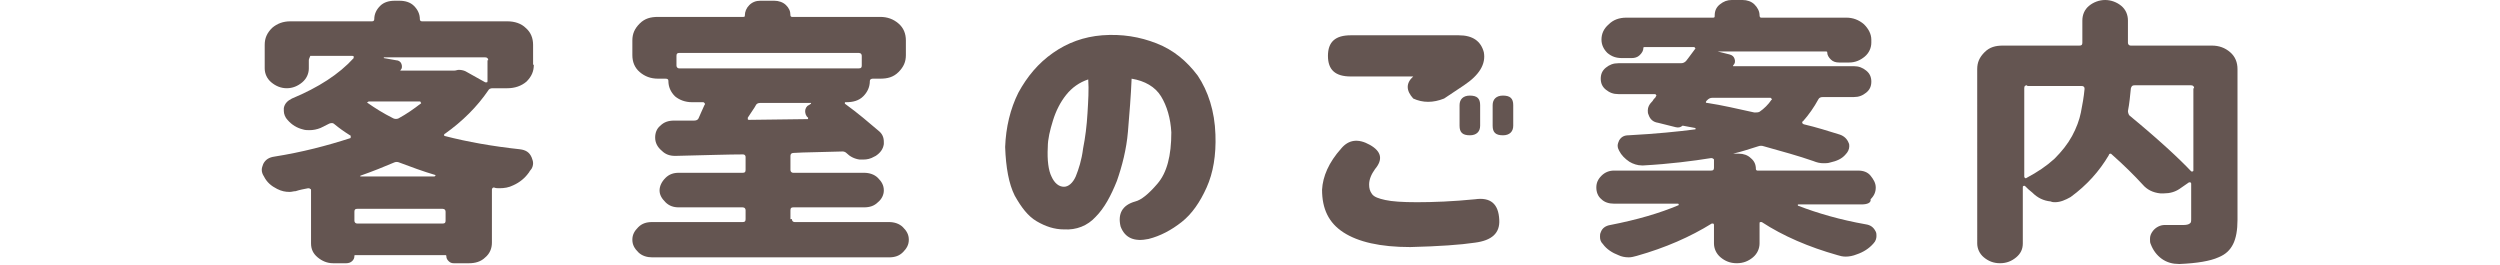
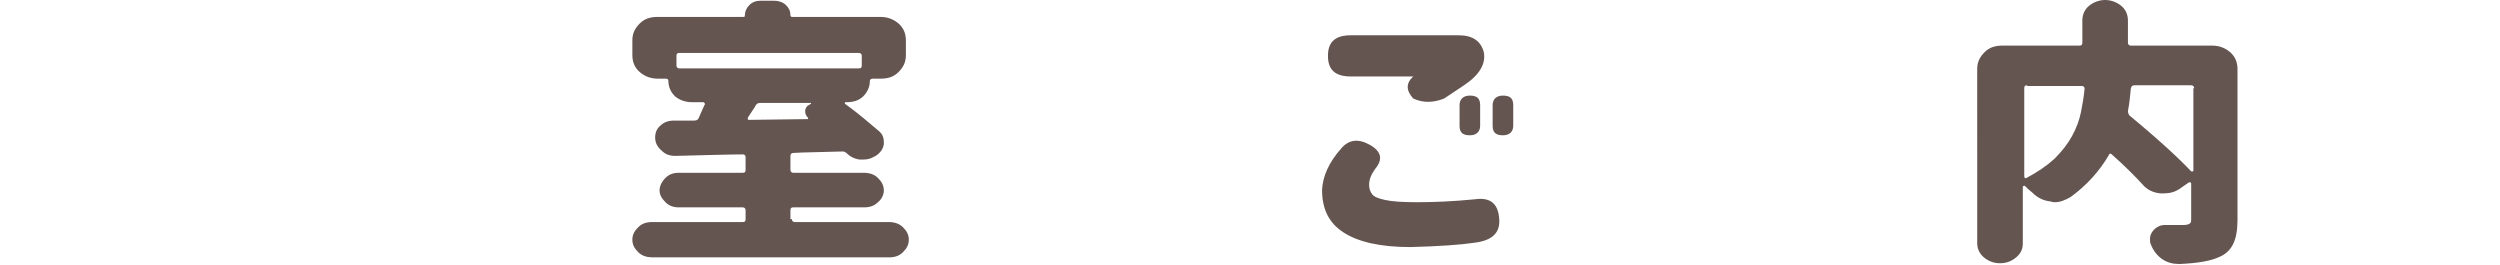
<svg xmlns="http://www.w3.org/2000/svg" version="1.1" id="レイヤー_1" x="0px" y="0px" viewBox="0 0 340 36" style="enable-background:new 0 0 340 36;" xml:space="preserve">
  <style type="text/css">
	.st0{fill:#645551;}
</style>
  <g>
-     <path class="st0" d="M72.6,8.8c0,0.9-0.3,1.6-1,2.3C70.9,11.7,70,12,69,12H67c-0.3,0-0.5,0.1-0.6,0.3c-1.5,2.2-3.5,4.2-5.9,5.9   c-0.1,0-0.1,0.1-0.1,0.2s0.1,0.1,0.1,0.1c3.1,0.8,6.5,1.4,10.2,1.8c0.8,0.1,1.3,0.4,1.6,1.1c0.1,0.3,0.2,0.5,0.2,0.8   c0,0.3-0.1,0.7-0.4,1c-0.1,0.1-0.1,0.2-0.2,0.3c-0.5,0.7-1.2,1.3-2.1,1.7c-0.6,0.3-1.2,0.4-1.9,0.4c-0.2,0-0.5,0-0.7-0.1   c-0.1,0-0.2,0-0.2,0.1c-0.1,0-0.1,0.1-0.1,0.2V33c0,0.8-0.3,1.5-0.9,2c-0.6,0.6-1.4,0.8-2.2,0.8h-2.1c-0.3,0-0.5-0.1-0.7-0.3   s-0.3-0.4-0.3-0.7c0,0,0-0.1-0.1-0.1H48.3c-0.1,0-0.1,0-0.1,0.1c0,0.3-0.1,0.5-0.3,0.7c-0.2,0.2-0.5,0.3-0.8,0.3h-1.8   c-0.8,0-1.5-0.3-2.1-0.8c-0.6-0.5-0.9-1.1-0.9-1.9v-7.2c0-0.1,0-0.2-0.1-0.2c-0.1-0.1-0.2-0.1-0.3-0.1c-0.5,0.1-1.1,0.2-1.7,0.4   c-0.3,0-0.5,0.1-0.8,0.1c-0.6,0-1.1-0.1-1.7-0.4c-0.8-0.4-1.4-0.9-1.8-1.7c-0.2-0.3-0.3-0.6-0.3-0.9c0-0.3,0.1-0.5,0.2-0.8   c0.3-0.6,0.8-0.9,1.5-1c3.8-0.6,7.2-1.5,10.3-2.5c0.1,0,0.1-0.1,0.1-0.2c0-0.1,0-0.2-0.1-0.2c-0.8-0.5-1.5-1-2.1-1.5   c-0.2-0.2-0.4-0.2-0.7-0.1c-0.4,0.2-0.8,0.4-1.2,0.6c-0.5,0.2-1,0.3-1.5,0.3c-0.3,0-0.6,0-0.9-0.1c-0.8-0.2-1.5-0.6-2.1-1.3   c-0.3-0.3-0.5-0.8-0.5-1.2c0-0.1,0-0.2,0-0.4c0.1-0.6,0.5-1,1.1-1.3c3.6-1.5,6.4-3.3,8.4-5.5c0,0,0-0.1,0-0.2s-0.1-0.1-0.2-0.1   h-5.7C42.1,7.9,42,8,42,8.2v1.1c0,0.7-0.3,1.4-0.9,1.9C40.5,11.7,39.8,12,39,12s-1.5-0.3-2.1-0.8C36.3,10.7,36,10,36,9.3V6.1   c0-0.9,0.3-1.6,1-2.3c0.7-0.6,1.5-0.9,2.5-0.9h11.1c0.2,0,0.3-0.1,0.3-0.3c0-0.7,0.3-1.3,0.8-1.8s1.2-0.7,2-0.7h0.6   c0.8,0,1.5,0.2,2,0.7s0.8,1.1,0.8,1.8c0,0.2,0.1,0.3,0.3,0.3H69c1,0,1.9,0.3,2.5,0.9c0.7,0.6,1,1.4,1,2.3V8.8z M48.2,30   c0,0.2,0.1,0.4,0.4,0.4h11.6c0.3,0,0.4-0.1,0.4-0.4v-1.2c0-0.2-0.1-0.4-0.4-0.4H48.6c-0.3,0-0.4,0.1-0.4,0.4V30z M49,23.9   C49,23.9,49,23.9,49,23.9c0,0.1,0,0.1,0,0.1h10.1c0,0,0,0,0.1-0.1s0-0.1,0-0.1c-1.7-0.5-3.3-1.1-4.9-1.7c-0.2-0.1-0.5-0.1-0.7,0   C52.2,22.7,50.7,23.3,49,23.9z M50.2,13.8c-0.1,0-0.1,0-0.2,0.1c-0.1,0-0.1,0.1,0,0.1c1,0.7,2.1,1.4,3.5,2.1c0.2,0.1,0.5,0.1,0.7,0   c1.1-0.6,2.1-1.3,3-2c0.1,0,0.1-0.1,0-0.2c0-0.1-0.1-0.1-0.1-0.1H50.2z M66.4,8.2c0-0.2-0.1-0.4-0.4-0.4H52.2c0,0,0,0,0,0.1   l1.7,0.3c0.3,0,0.6,0.2,0.7,0.5s0.1,0.6-0.1,0.8c-0.1,0.1-0.1,0.1,0,0.1h7.1c0.1,0,0.1,0,0.2,0c0.2,0,0.4-0.1,0.6-0.1   c0.4,0,0.8,0.1,1.1,0.3l2.5,1.4c0.1,0,0.2,0,0.2,0c0.1,0,0.1-0.1,0.1-0.2V8.2z" />
    <path class="st0" d="M107.7,29.8c0,0.2,0.1,0.4,0.4,0.4h12.8c0.7,0,1.4,0.2,1.9,0.7c0.5,0.5,0.8,1,0.8,1.7c0,0.7-0.3,1.2-0.8,1.7   c-0.5,0.5-1.1,0.7-1.9,0.7H88.7c-0.7,0-1.4-0.2-1.9-0.7c-0.5-0.5-0.8-1-0.8-1.7c0-0.7,0.3-1.2,0.8-1.7c0.5-0.5,1.1-0.7,1.9-0.7H101   c0.3,0,0.4-0.1,0.4-0.4v-1.2c0-0.2-0.1-0.4-0.4-0.4h-8.7c-0.7,0-1.3-0.2-1.8-0.7c-0.5-0.5-0.8-1-0.8-1.6c0-0.6,0.3-1.2,0.8-1.7   c0.5-0.5,1.1-0.7,1.8-0.7h8.7c0.3,0,0.4-0.1,0.4-0.4v-1.7c0-0.1,0-0.2-0.1-0.3S101.1,21,101,21c-1.8,0-4.9,0.1-9.1,0.2   c0,0-0.1,0-0.1,0c-0.7,0-1.3-0.2-1.8-0.7c-0.6-0.5-0.9-1.1-0.9-1.8c0-0.6,0.2-1.2,0.7-1.6c0.5-0.5,1.1-0.7,1.9-0.7   c1.2,0,2.1,0,2.7,0c0.3,0,0.5-0.1,0.6-0.3c0.2-0.5,0.5-1.1,0.8-1.8c0.1-0.1,0.1-0.2,0-0.3c-0.1-0.1-0.1-0.1-0.2-0.1h-1.5   c-0.9,0-1.7-0.3-2.3-0.8c-0.6-0.6-0.9-1.3-0.9-2.1c0-0.2-0.1-0.3-0.4-0.3h-1c-1,0-1.8-0.3-2.5-0.9s-1-1.4-1-2.3v-2   c0-0.9,0.3-1.6,1-2.3s1.5-0.9,2.5-0.9h11.6c0.2,0,0.2-0.1,0.2-0.2c0-0.5,0.2-1,0.6-1.4c0.4-0.4,0.9-0.6,1.5-0.6h1.9   c0.6,0,1.2,0.2,1.6,0.6c0.4,0.4,0.6,0.8,0.6,1.4c0,0.1,0.1,0.2,0.2,0.2h12c1,0,1.8,0.3,2.5,0.9s1,1.4,1,2.3v2c0,0.9-0.3,1.6-1,2.3   s-1.5,0.9-2.5,0.9h-1c-0.2,0-0.4,0.1-0.4,0.3c0,0.8-0.3,1.5-0.9,2.1c-0.6,0.6-1.4,0.8-2.3,0.8h-0.1c-0.1,0-0.1,0-0.1,0.1   s0,0.1,0,0.1c1.8,1.3,3.3,2.6,4.6,3.7c0.5,0.4,0.7,0.9,0.7,1.5c0,0.1,0,0.2,0,0.3c-0.1,0.7-0.5,1.2-1.1,1.6l-0.2,0.1   c-0.5,0.3-1,0.4-1.5,0.4c-0.2,0-0.3,0-0.5,0c-0.7-0.1-1.3-0.4-1.8-0.9c-0.1-0.1-0.3-0.2-0.5-0.2c-2.9,0.1-5.2,0.1-6.7,0.2   c-0.3,0-0.4,0.2-0.4,0.4v1.9c0,0.2,0.1,0.4,0.4,0.4h9.6c0.7,0,1.4,0.2,1.9,0.7c0.5,0.5,0.8,1,0.8,1.7c0,0.6-0.3,1.2-0.8,1.6   c-0.5,0.5-1.1,0.7-1.9,0.7h-9.6c-0.3,0-0.4,0.1-0.4,0.4V29.8z M117.2,7.6c0-0.2-0.1-0.4-0.4-0.4H92.4c-0.3,0-0.4,0.1-0.4,0.4v1.3   c0,0.2,0.1,0.4,0.4,0.4h24.4c0.3,0,0.4-0.1,0.4-0.4V7.6z M110.3,14.1C110.3,14,110.3,14,110.3,14.1c0-0.1,0-0.1,0-0.1h-6.9   c-0.3,0-0.5,0.1-0.6,0.3c-0.2,0.4-0.6,0.9-1.1,1.7c0,0.1,0,0.1,0,0.2s0.1,0.1,0.2,0.1l7.9-0.1c0.1,0,0.1,0,0.1-0.1c0,0,0-0.1,0-0.1   c-0.3-0.2-0.4-0.6-0.4-0.9s0.2-0.7,0.5-0.8L110.3,14.1z" />
-     <path class="st0" d="M159.3,18c-0.1-1.9-0.6-3.6-1.4-4.9s-2.2-2.1-4-2.4c-0.1,2.4-0.3,4.8-0.5,7.2s-0.8,4.7-1.5,6.7   c-0.8,2-1.7,3.7-2.9,4.9c-1.1,1.2-2.6,1.8-4.3,1.7c-1.3,0-2.5-0.4-3.7-1.1c-1.2-0.7-2.1-1.9-3-3.5c-0.8-1.6-1.2-3.8-1.3-6.6   c0.1-2.7,0.7-5.2,1.8-7.4c1.2-2.2,2.7-4,4.7-5.4s4.2-2.2,6.7-2.4c2.7-0.2,5.1,0.2,7.4,1.1s4.1,2.4,5.6,4.4c1.4,2.1,2.3,4.8,2.4,8   c0.1,2.8-0.3,5.2-1.2,7.2s-2,3.6-3.4,4.7c-1.4,1.1-2.9,1.9-4.5,2.3c-1.9,0.4-3.2-0.1-3.8-1.7c-0.4-1.7,0.2-2.9,2-3.4   c0.8-0.2,1.8-1,3-2.4C158.7,23.5,159.3,21.2,159.3,18z M144.7,25.4c0.6,0,1.2-0.5,1.6-1.4c0.4-1,0.8-2.2,1-3.8   c0.3-1.5,0.5-3.1,0.6-4.8c0.1-1.7,0.2-3.2,0.1-4.6c-1.2,0.4-2.2,1.1-3,2.1c-0.8,1-1.4,2.2-1.8,3.5s-0.7,2.5-0.7,3.6   c-0.1,1.8,0.1,3.2,0.5,4C143.4,24.9,144,25.4,144.7,25.4z" />
    <path class="st0" d="M182.4,20.2c1-1.2,2.3-1.4,3.9-0.5s1.8,2,0.7,3.3c-0.5,0.7-0.8,1.4-0.8,2.1c0,0.5,0.1,0.9,0.4,1.3   c0.3,0.4,0.9,0.6,1.8,0.8c0.9,0.2,2.3,0.3,4.3,0.3c2.2,0,4.9-0.1,7.9-0.4c2.1-0.3,3.2,0.6,3.3,2.8c0.1,1.8-1,2.8-3.3,3.1   c-2,0.3-4.9,0.5-8.8,0.6c-4.1,0-7.1-0.7-9.1-2s-2.9-3.2-2.9-5.8C179.9,24,180.7,22.1,182.4,20.2z M198.4,4.8c1.9,0,3,0.8,3.4,2.3   c0.3,1.6-0.6,3.1-2.7,4.5l-2.7,1.8c-1.5,0.6-2.9,0.6-4.2,0c-1-1.1-1-2.1,0-3h-8.5c-2.1,0-3.1-0.9-3.1-2.8c0-1.9,1-2.8,3.1-2.8   H198.4z M198.5,14.3c0-0.8,0.5-1.3,1.4-1.3c1,0,1.4,0.4,1.4,1.3v2.8c0,0.8-0.5,1.3-1.4,1.3c-1,0-1.4-0.4-1.4-1.3V14.3z M203,14.3   c0-0.8,0.5-1.3,1.4-1.3c1,0,1.4,0.4,1.4,1.3v2.8c0,0.8-0.5,1.3-1.4,1.3c-1,0-1.4-0.4-1.4-1.3V14.3z" />
-     <path class="st0" d="M253.2,27.8h-8.6c-0.1,0-0.1,0-0.1,0.1c0,0,0,0.1,0.1,0.1c2.6,1,5.7,1.9,9.1,2.5c0.7,0.1,1.1,0.4,1.4,1   c0.1,0.2,0.1,0.4,0.1,0.6c0,0.3-0.1,0.7-0.4,1c-0.6,0.7-1.4,1.2-2.3,1.5c-0.5,0.2-1,0.3-1.5,0.3c-0.4,0-0.8-0.1-1.1-0.2   c-3.9-1.1-7.4-2.6-10.3-4.5c-0.1,0-0.2,0-0.2,0c-0.1,0-0.1,0.1-0.1,0.2v2.7c0,0.7-0.3,1.4-0.9,1.9s-1.3,0.8-2.2,0.8   s-1.6-0.3-2.2-0.8s-0.9-1.2-0.9-1.9v-2.5c0-0.1,0-0.1-0.1-0.2c-0.1,0-0.1,0-0.2,0c-2.9,1.8-6.3,3.3-10.2,4.4   c-0.4,0.1-0.7,0.2-1.1,0.2c-0.5,0-1-0.1-1.4-0.3c-0.8-0.3-1.6-0.8-2.1-1.5c-0.3-0.3-0.4-0.6-0.4-1c0-0.2,0-0.4,0.1-0.6   c0.2-0.6,0.7-0.9,1.3-1c3.6-0.7,6.7-1.6,9.3-2.7c0,0,0-0.1,0-0.1c0,0,0-0.1-0.1-0.1h-8.7c-0.7,0-1.3-0.2-1.7-0.6   c-0.5-0.4-0.7-1-0.7-1.6c0-0.6,0.2-1.1,0.7-1.6s1.1-0.7,1.7-0.7h13.2c0.3,0,0.4-0.1,0.4-0.4v-1c0-0.1,0-0.2-0.1-0.2   c-0.1-0.1-0.2-0.1-0.3-0.1c-2.5,0.4-5.6,0.8-9.2,1c-0.1,0-0.2,0-0.2,0c-0.6,0-1.2-0.2-1.7-0.5c-0.6-0.4-1.1-0.9-1.4-1.5   c-0.1-0.2-0.2-0.4-0.2-0.7c0-0.2,0.1-0.5,0.2-0.7c0.3-0.5,0.7-0.7,1.3-0.7c3.7-0.2,6.7-0.5,9-0.8c0.1,0,0.1,0,0.1-0.1   c0,0,0-0.1-0.1-0.1l-1.6-0.3c0,0-0.1,0-0.1,0c-0.2,0.2-0.5,0.3-0.9,0.2l-2.4-0.6c-0.7-0.1-1.1-0.5-1.3-1.1   c-0.1-0.2-0.1-0.4-0.1-0.6c0-0.4,0.2-0.8,0.5-1.1c0.1-0.1,0.2-0.2,0.3-0.4c0.2-0.2,0.3-0.3,0.3-0.4c0.1-0.1,0.1-0.1,0-0.2   c0-0.1-0.1-0.1-0.2-0.1h-4.9c-0.7,0-1.2-0.2-1.7-0.6s-0.7-0.9-0.7-1.5c0-0.6,0.2-1.1,0.7-1.5c0.5-0.4,1-0.6,1.7-0.6h8.5   c0.3,0,0.5-0.1,0.7-0.3c0,0,0.4-0.5,1.2-1.6c0.1-0.1,0.1-0.1,0-0.2c0-0.1-0.1-0.1-0.2-0.1h-6.6c-0.1,0-0.2,0-0.2,0.1   c0,0.4-0.2,0.7-0.5,1c-0.3,0.3-0.7,0.4-1.1,0.4h-1.3c-0.8,0-1.4-0.2-2-0.7c-0.5-0.5-0.8-1.1-0.8-1.8V5.4c0-0.8,0.3-1.5,1-2.1   c0.6-0.6,1.4-0.9,2.4-0.9H233c0.2,0,0.2-0.1,0.2-0.3c0-0.6,0.2-1.1,0.7-1.5s1-0.6,1.6-0.6h1.5c0.6,0,1.2,0.2,1.6,0.6   s0.7,0.9,0.7,1.5c0,0.2,0.1,0.3,0.2,0.3h11.6c0.9,0,1.7,0.3,2.4,0.9c0.6,0.6,1,1.3,1,2.1v0.4c0,0.7-0.3,1.4-0.9,1.9   c-0.6,0.5-1.3,0.8-2.1,0.8h-1.4c-0.4,0-0.8-0.1-1.1-0.4c-0.3-0.3-0.5-0.6-0.5-1c0-0.1-0.1-0.1-0.2-0.1h-14.6c-0.1,0-0.1,0-0.1,0   s0,0,0,0l1.6,0.4c0.4,0.1,0.6,0.3,0.7,0.6s0.1,0.6-0.2,0.9c0,0,0,0,0,0.1c0,0,0,0,0.1,0h16.3c0.7,0,1.2,0.2,1.7,0.6   c0.5,0.4,0.7,0.9,0.7,1.5c0,0.6-0.2,1.1-0.7,1.5s-1,0.6-1.7,0.6h-4.2c-0.3,0-0.5,0.1-0.6,0.3c-0.6,1.1-1.3,2.1-2.1,3   c-0.1,0-0.1,0.1-0.1,0.2c0,0.1,0.1,0.1,0.2,0.2c1.7,0.4,3.3,0.9,4.9,1.4c0.6,0.2,1,0.6,1.2,1.1c0.1,0.2,0.1,0.3,0.1,0.5   c0,0.4-0.2,0.8-0.5,1.1c-0.5,0.6-1.2,0.9-2.1,1.1c-0.3,0.1-0.6,0.1-0.9,0.1c-0.5,0-0.9-0.1-1.4-0.3c-2-0.7-4.2-1.3-6.7-2   c-0.3-0.1-0.5-0.1-0.8,0c-1,0.3-2.1,0.7-3.4,1c0,0,0,0,0,0c0,0,0,0,0,0h0.8c0.6,0,1.2,0.2,1.6,0.6c0.5,0.4,0.7,0.9,0.7,1.5   c0,0.1,0.1,0.2,0.2,0.2h13.7c0.7,0,1.3,0.2,1.7,0.7s0.7,1,0.7,1.6c0,0.6-0.2,1.1-0.7,1.6C254.5,27.6,253.9,27.8,253.2,27.8z    M232.9,13.3c-0.3,0-0.5,0.1-0.7,0.3l-0.1,0.1c-0.1,0.1-0.1,0.2-0.1,0.2c0,0.1,0.1,0.1,0.2,0.1c2,0.3,4.1,0.8,6.4,1.3   c0.3,0,0.5,0,0.7-0.1c0.6-0.4,1.2-1,1.6-1.6c0.1,0,0.1-0.1,0-0.2c0-0.1-0.1-0.1-0.2-0.1H232.9z" />
    <path class="st0" d="M300.8,6.2c1,0,1.8,0.3,2.5,0.9s1,1.4,1,2.3v20.5c0,1.4-0.2,2.5-0.6,3.3s-1,1.4-2,1.8   c-1.1,0.5-2.9,0.8-5.2,0.9c-0.1,0-0.1,0-0.2,0c-0.8,0-1.6-0.2-2.3-0.7c-0.7-0.5-1.2-1.2-1.5-2c-0.1-0.2-0.1-0.4-0.1-0.7   c0-0.4,0.1-0.7,0.4-1.1c0.4-0.5,1-0.8,1.6-0.8h0c0.8,0,1.7,0,2.6,0c0.4,0,0.7-0.1,0.8-0.2c0.2-0.1,0.2-0.3,0.2-0.7v-4.7   c0-0.1,0-0.1-0.1-0.2c-0.1,0-0.2,0-0.2,0l-1.3,0.9c-0.6,0.4-1.3,0.6-2.1,0.6c-0.2,0-0.3,0-0.5,0c-1-0.1-1.8-0.5-2.4-1.2   c-1.1-1.2-2.5-2.6-4.2-4.1c-0.1-0.1-0.1-0.1-0.2-0.1c-0.1,0-0.2,0.1-0.2,0.2c-1.3,2.2-3,4.1-5.2,5.7c-0.7,0.4-1.4,0.7-2.1,0.7   c-0.2,0-0.4,0-0.6-0.1c-1-0.1-1.8-0.5-2.5-1.2c-0.4-0.3-0.7-0.6-1-0.9c-0.1,0-0.1-0.1-0.2,0c-0.1,0-0.1,0.1-0.1,0.2v7.6   c0,0.8-0.3,1.4-0.9,1.9c-0.6,0.5-1.3,0.8-2.2,0.8s-1.6-0.3-2.2-0.8c-0.6-0.5-0.9-1.2-0.9-1.9V9.4c0-0.9,0.3-1.6,1-2.3   s1.5-0.9,2.5-0.9h10.4c0.3,0,0.4-0.1,0.4-0.4v-3c0-0.8,0.3-1.5,0.9-2s1.4-0.8,2.2-0.8s1.6,0.3,2.2,0.8s0.9,1.2,0.9,2v3   c0,0.2,0.1,0.4,0.4,0.4H300.8z M275.7,11.6c-0.3,0-0.4,0.1-0.4,0.4v12c0,0.1,0,0.1,0.1,0.2s0.2,0,0.2,0c1.5-0.8,2.7-1.6,3.8-2.6   c1-1,1.8-2,2.4-3.1s1-2.2,1.2-3.2c0.2-1,0.4-2.1,0.5-3.2c0-0.1,0-0.2-0.1-0.3c-0.1-0.1-0.2-0.1-0.3-0.1H275.7z M298.4,12   c0-0.2-0.1-0.4-0.4-0.4h-7.7c-0.3,0-0.4,0.1-0.5,0.4c-0.1,1-0.2,2.1-0.4,3.1c0,0.2,0.1,0.5,0.2,0.6c4,3.3,6.8,5.9,8.4,7.6   c0.1,0,0.1,0.1,0.2,0c0.1,0,0.1-0.1,0.1-0.1V12z" />
  </g>
</svg>